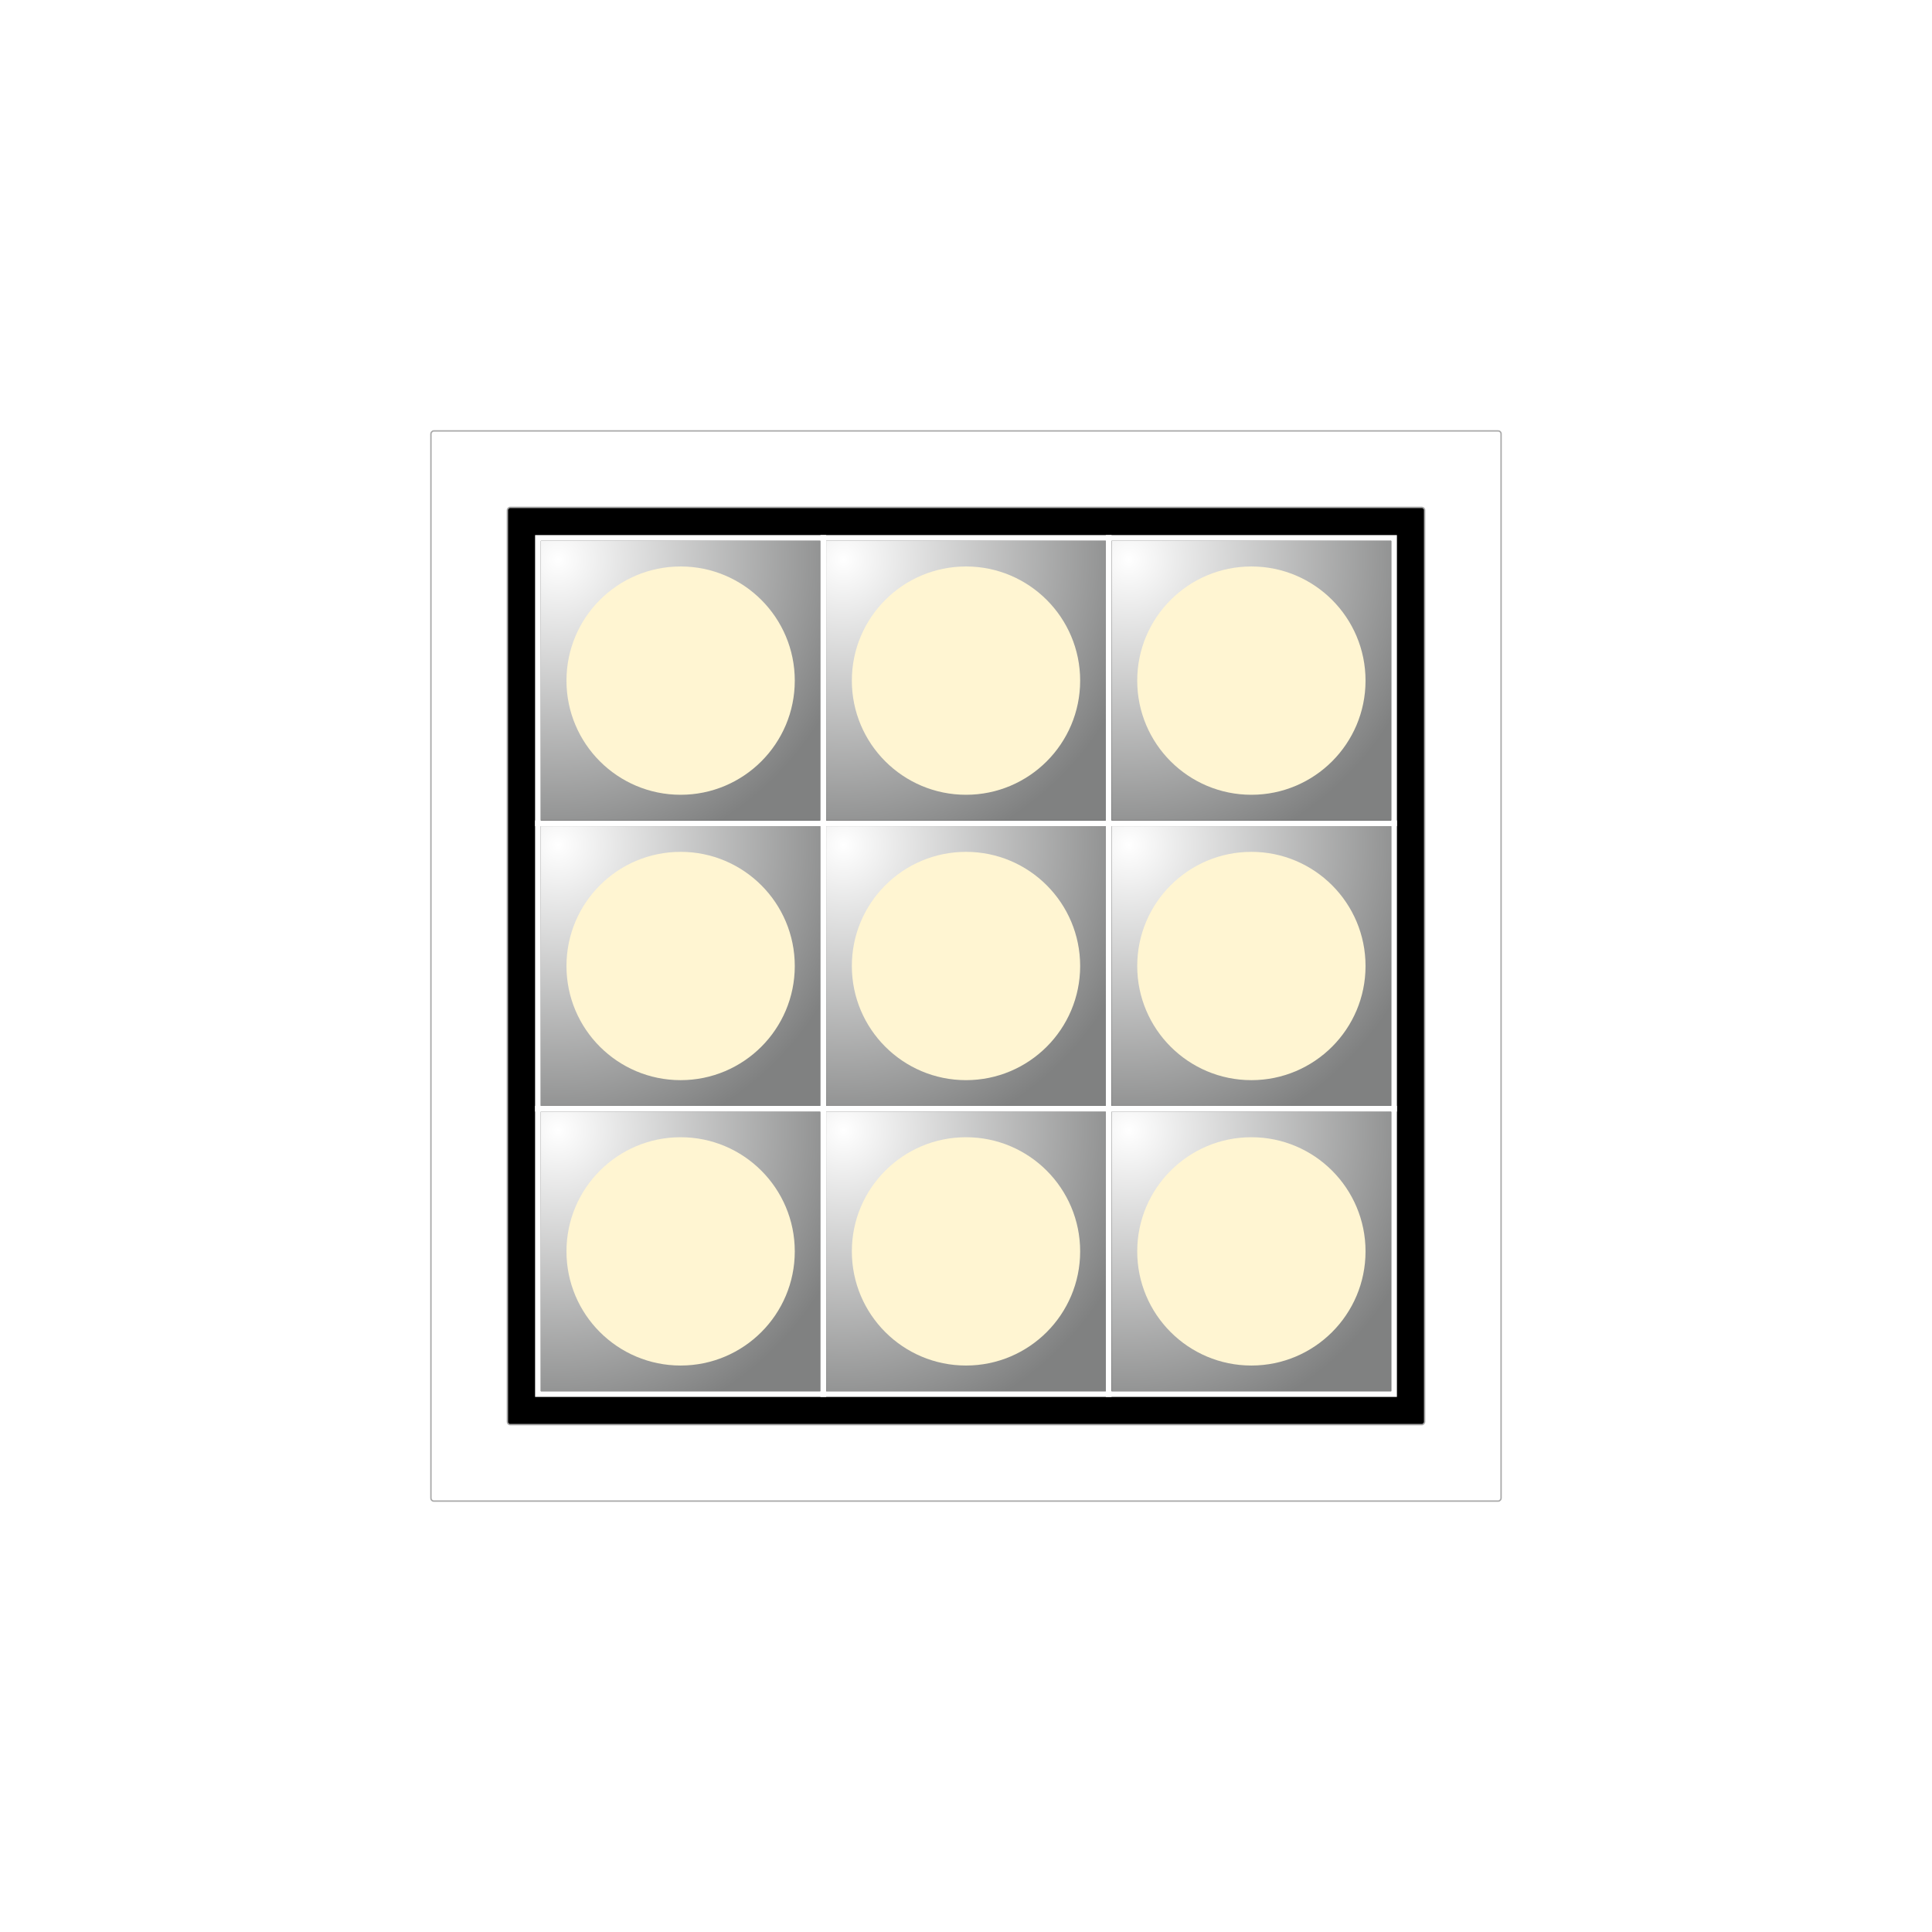
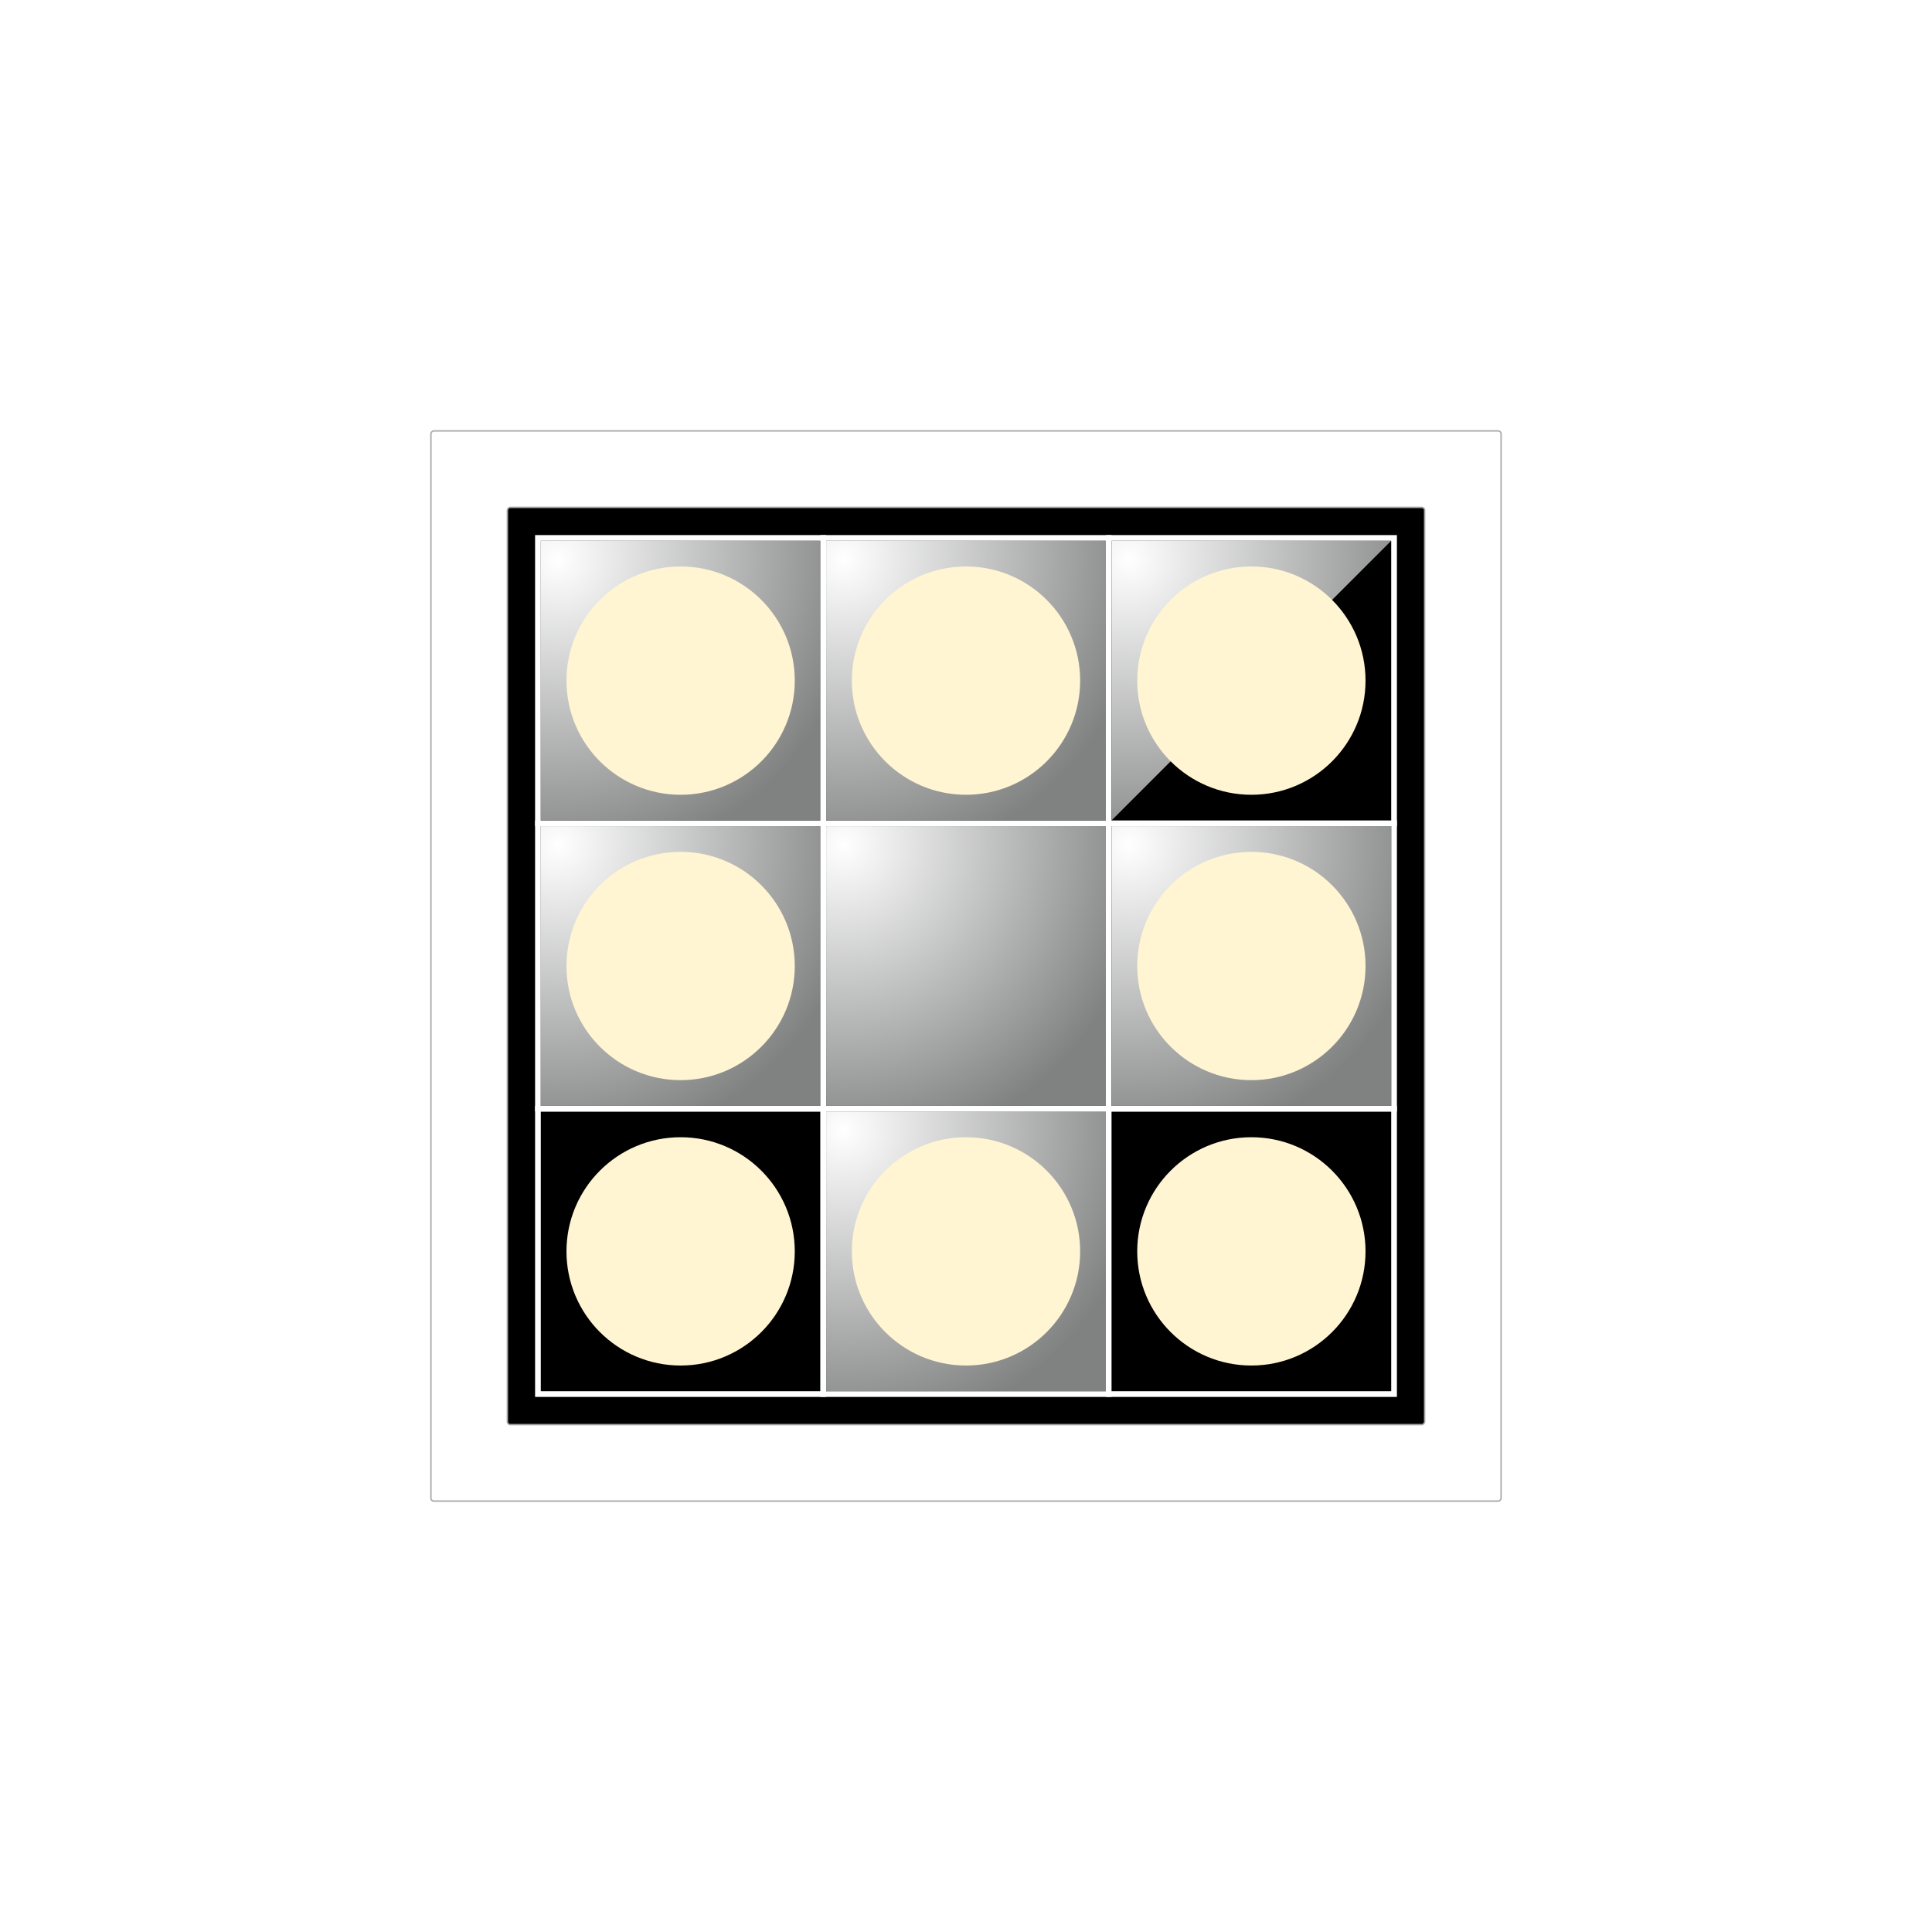
<svg xmlns="http://www.w3.org/2000/svg" xmlns:xlink="http://www.w3.org/1999/xlink" width="301.2" height="301.2" viewBox="0,0,270.8,270.8" baseProfile="full" version="1.1">
  <defs>
    <linearGradient id="tunablewhite" x1="0" y1="0" x2="0" y2="1">
      <stop offset="0%" stop-color="#C3E9FE" stop-opacity="1" />
      <stop offset="50%" stop-color="#ffffff" stop-opacity="1" />
      <stop offset="100%" stop-color="#F9DB88" stop-opacity="1" />
    </linearGradient>
    <radialGradient cx="0.062" cy="0.933" id="chrome" r="1.1">
      <stop offset="0" stop-color="#FFFFFF" stop-opacity="1" />
      <stop offset="1" stop-color="#808181" stop-opacity="1" />
    </radialGradient>
    <linearGradient id="tunablewhite" x1="0" y1="0" x2="0" y2="1">
      <stop offset="0%" stop-color="#C3E9FE" stop-opacity="1" />
      <stop offset="50%" stop-color="#ffffff" stop-opacity="1" />
      <stop offset="100%" stop-color="#F9DB88" stop-opacity="1" />
    </linearGradient>
    <radialGradient cx="0.062" cy="0.933" id="chrome" r="1.1">
      <stop offset="0" stop-color="#FFFFFF" stop-opacity="1" />
      <stop offset="1" stop-color="#808181" stop-opacity="1" />
    </radialGradient>
    <linearGradient id="tunablewhite" x1="0" y1="0" x2="0" y2="1">
      <stop offset="0%" stop-color="#C3E9FE" stop-opacity="1" />
      <stop offset="50%" stop-color="#ffffff" stop-opacity="1" />
      <stop offset="100%" stop-color="#F9DB88" stop-opacity="1" />
    </linearGradient>
    <radialGradient cx="0.062" cy="0.933" id="chrome" r="1.1">
      <stop offset="0" stop-color="#FFFFFF" stop-opacity="1" />
      <stop offset="1" stop-color="#808181" stop-opacity="1" />
    </radialGradient>
    <linearGradient id="tunablewhite" x1="0" y1="0" x2="0" y2="1">
      <stop offset="0%" stop-color="#C3E9FE" stop-opacity="1" />
      <stop offset="50%" stop-color="#ffffff" stop-opacity="1" />
      <stop offset="100%" stop-color="#F9DB88" stop-opacity="1" />
    </linearGradient>
    <radialGradient cx="0.062" cy="0.933" id="chrome" r="1.1">
      <stop offset="0" stop-color="#FFFFFF" stop-opacity="1" />
      <stop offset="1" stop-color="#808181" stop-opacity="1" />
    </radialGradient>
    <linearGradient id="tunablewhite" x1="0" y1="0" x2="0" y2="1">
      <stop offset="0%" stop-color="#C3E9FE" stop-opacity="1" />
      <stop offset="50%" stop-color="#ffffff" stop-opacity="1" />
      <stop offset="100%" stop-color="#F9DB88" stop-opacity="1" />
    </linearGradient>
    <radialGradient cx="0.062" cy="0.933" id="chrome" r="1.1">
      <stop offset="0" stop-color="#FFFFFF" stop-opacity="1" />
      <stop offset="1" stop-color="#808181" stop-opacity="1" />
    </radialGradient>
    <linearGradient id="tunablewhite" x1="0" y1="0" x2="0" y2="1">
      <stop offset="0%" stop-color="#C3E9FE" stop-opacity="1" />
      <stop offset="50%" stop-color="#ffffff" stop-opacity="1" />
      <stop offset="100%" stop-color="#F9DB88" stop-opacity="1" />
    </linearGradient>
    <radialGradient cx="0.062" cy="0.933" id="chrome" r="1.1">
      <stop offset="0" stop-color="#FFFFFF" stop-opacity="1" />
      <stop offset="1" stop-color="#808181" stop-opacity="1" />
    </radialGradient>
    <linearGradient id="tunablewhite" x1="0" y1="0" x2="0" y2="1">
      <stop offset="0%" stop-color="#C3E9FE" stop-opacity="1" />
      <stop offset="50%" stop-color="#ffffff" stop-opacity="1" />
      <stop offset="100%" stop-color="#F9DB88" stop-opacity="1" />
    </linearGradient>
    <radialGradient cx="0.062" cy="0.933" id="chrome" r="1.1">
      <stop offset="0" stop-color="#FFFFFF" stop-opacity="1" />
      <stop offset="1" stop-color="#808181" stop-opacity="1" />
    </radialGradient>
    <linearGradient id="tunablewhite" x1="0" y1="0" x2="0" y2="1">
      <stop offset="0%" stop-color="#C3E9FE" stop-opacity="1" />
      <stop offset="50%" stop-color="#ffffff" stop-opacity="1" />
      <stop offset="100%" stop-color="#F9DB88" stop-opacity="1" />
    </linearGradient>
    <radialGradient cx="0.062" cy="0.933" id="chrome" r="1.1">
      <stop offset="0" stop-color="#FFFFFF" stop-opacity="1" />
      <stop offset="1" stop-color="#808181" stop-opacity="1" />
    </radialGradient>
    <linearGradient id="tunablewhite" x1="0" y1="0" x2="0" y2="1">
      <stop offset="0%" stop-color="#C3E9FE" stop-opacity="1" />
      <stop offset="50%" stop-color="#ffffff" stop-opacity="1" />
      <stop offset="100%" stop-color="#F9DB88" stop-opacity="1" />
    </linearGradient>
    <radialGradient cx="0.062" cy="0.933" id="chrome" r="1.1">
      <stop offset="0" stop-color="#FFFFFF" stop-opacity="1" />
      <stop offset="1" stop-color="#808181" stop-opacity="1" />
    </radialGradient>
  </defs>
  <a xlink:href="https://unico.xal.com/m/info#004W-D010-D010-D010-D010-D010-D010-D010-D010-D010" target="_blank" transform="scale(0.4,-0.4) translate(0,-677.0)">
    <rect fill="#fff" stroke="#aaa" stroke-width="0.5" x="151.0" y="151.0" width="375.0" height="375.0" rx="1" ry="1" />
    <rect fill="black" stroke="#aaa" stroke-width="0.5" x="177.786" y="177.786" width="321.429" height="321.429" rx="1" ry="1" />
    <rect stroke="#fff" stroke-width="2.0" fill="#000" x="188.5" y="188.5" width="100" height="100" />
    <g transform="translate(188.5,188.5) rotate(0,50,50)">
-       <path fill="url(#chrome)" d="M1,1 L1,99 L99,99 L99,1Z" />
      <circle fill="#FFF5D2" cx="50" cy="50" r="40" />
    </g>
    <rect stroke="#fff" stroke-width="2.0" fill="#000" x="288.5" y="188.5" width="100" height="100" />
    <g transform="translate(288.5,188.5) rotate(0,50,50)">
      <path fill="url(#chrome)" d="M1,1 L1,99 L99,99 L99,1Z" />
      <circle fill="#FFF5D2" cx="50" cy="50" r="40" />
    </g>
    <rect stroke="#fff" stroke-width="2.0" fill="#000" x="388.5" y="188.5" width="100" height="100" />
    <g transform="translate(388.5,188.5) rotate(0,50,50)">
-       <path fill="url(#chrome)" d="M1,1 L1,99 L99,99 L99,1Z" />
      <circle fill="#FFF5D2" cx="50" cy="50" r="40" />
    </g>
    <rect stroke="#fff" stroke-width="2.0" fill="#000" x="188.5" y="288.5" width="100" height="100" />
    <g transform="translate(188.5,288.5) rotate(0,50,50)">
      <path fill="url(#chrome)" d="M1,1 L1,99 L99,99 L99,1Z" />
      <circle fill="#FFF5D2" cx="50" cy="50" r="40" />
    </g>
    <rect stroke="#fff" stroke-width="2.0" fill="#000" x="288.5" y="288.5" width="100" height="100" />
    <g transform="translate(288.5,288.5) rotate(0,50,50)">
      <path fill="url(#chrome)" d="M1,1 L1,99 L99,99 L99,1Z" />
-       <circle fill="#FFF5D2" cx="50" cy="50" r="40" />
    </g>
    <rect stroke="#fff" stroke-width="2.0" fill="#000" x="388.5" y="288.5" width="100" height="100" />
    <g transform="translate(388.5,288.5) rotate(0,50,50)">
      <path fill="url(#chrome)" d="M1,1 L1,99 L99,99 L99,1Z" />
      <circle fill="#FFF5D2" cx="50" cy="50" r="40" />
    </g>
    <rect stroke="#fff" stroke-width="2.0" fill="#000" x="188.5" y="388.5" width="100" height="100" />
    <g transform="translate(188.5,388.5) rotate(0,50,50)">
      <path fill="url(#chrome)" d="M1,1 L1,99 L99,99 L99,1Z" />
      <circle fill="#FFF5D2" cx="50" cy="50" r="40" />
    </g>
    <rect stroke="#fff" stroke-width="2.0" fill="#000" x="288.5" y="388.5" width="100" height="100" />
    <g transform="translate(288.5,388.5) rotate(0,50,50)">
      <path fill="url(#chrome)" d="M1,1 L1,99 L99,99 L99,1Z" />
      <circle fill="#FFF5D2" cx="50" cy="50" r="40" />
    </g>
    <rect stroke="#fff" stroke-width="2.0" fill="#000" x="388.5" y="388.5" width="100" height="100" />
    <g transform="translate(388.5,388.5) rotate(0,50,50)">
-       <path fill="url(#chrome)" d="M1,1 L1,99 L99,99 L99,1Z" />
+       <path fill="url(#chrome)" d="M1,1 L1,99 L99,99 Z" />
      <circle fill="#FFF5D2" cx="50" cy="50" r="40" />
    </g>
  </a>
</svg>